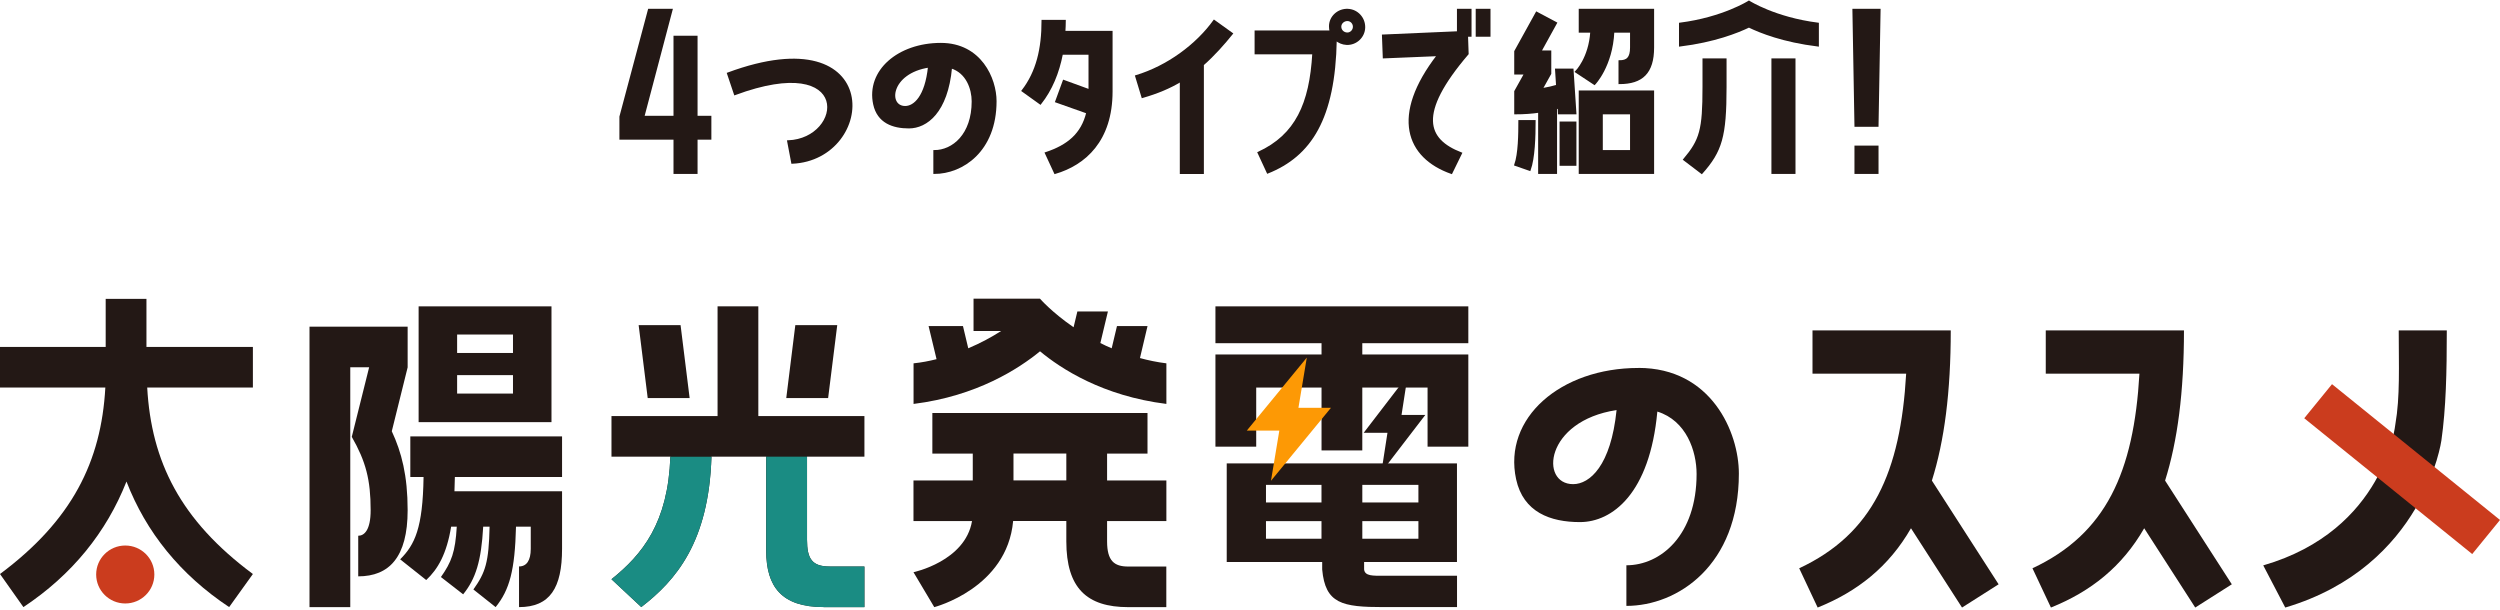
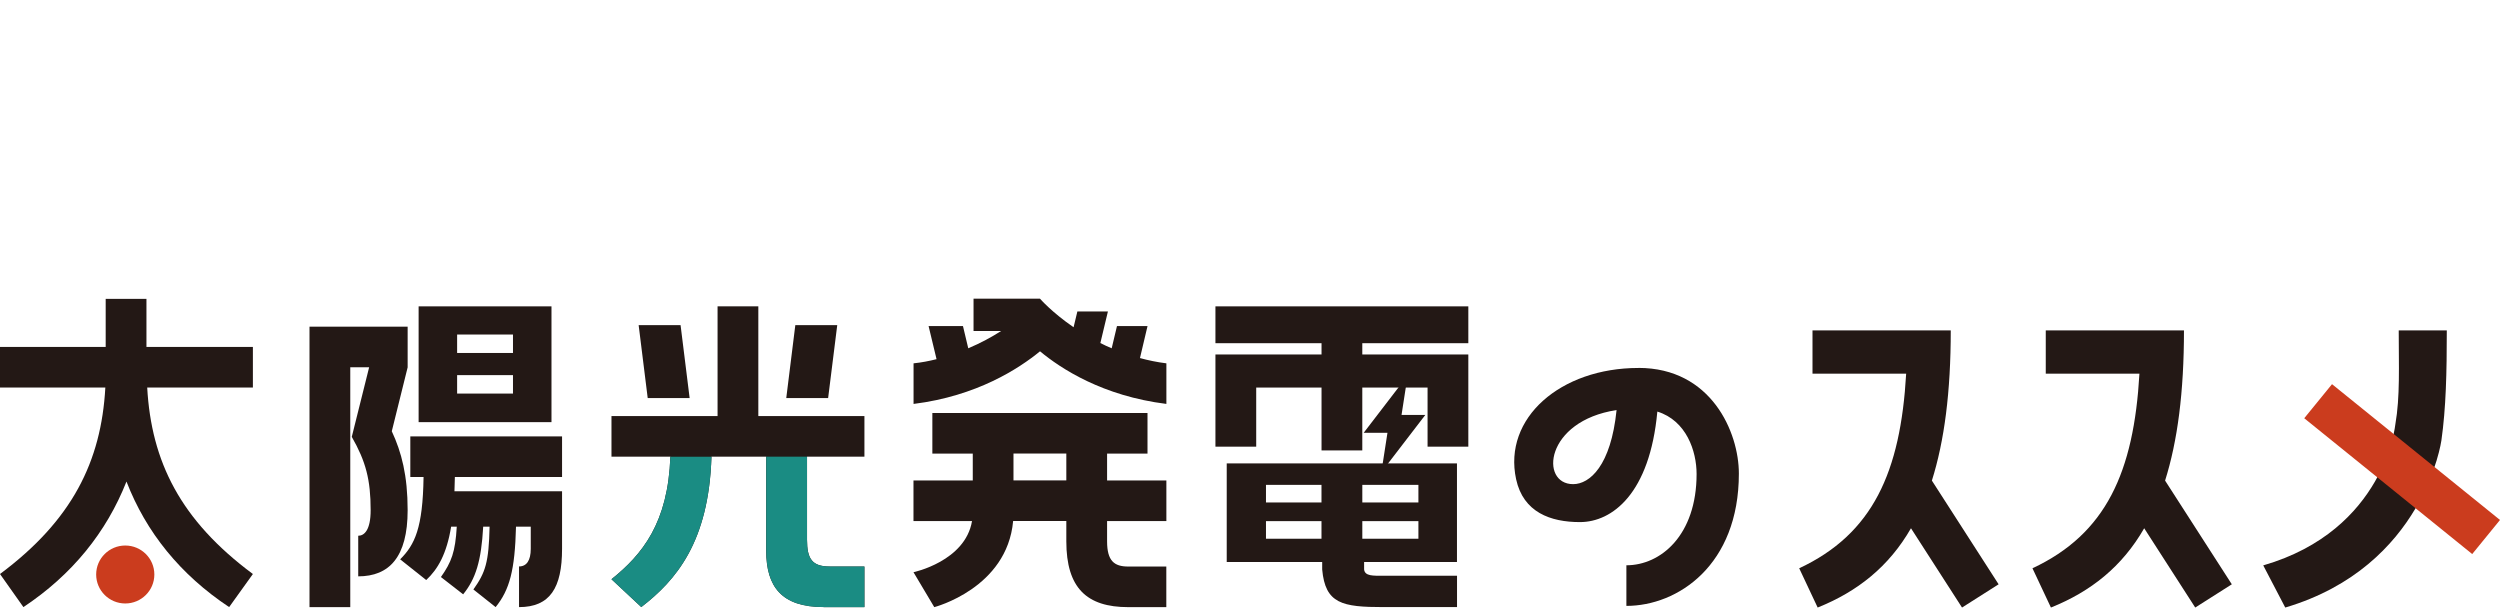
<svg xmlns="http://www.w3.org/2000/svg" width="344" height="84" viewBox="0 0 344 84" fill="none">
  <g clip-path="url(#clip0_668_2371)">
    <path d="M95.86 16.058H97.76V19.093H95.86V23.813H92.798V19.093H85.355V16.058L89.282 1.336H92.429L88.544 16.058H92.798V5.045H95.86V16.058Z" fill="#231815" stroke="#231815" stroke-width="0.249" stroke-miterlimit="10" />
    <path d="M100.153 10.103C121.76 2.096 120.54 21.904 109 22.409L108.433 19.431C116.145 19.15 117.506 6.9 101.117 12.969L100.153 10.103Z" fill="#231815" stroke="#231815" stroke-width="0.249" stroke-miterlimit="10" />
-     <path d="M137.003 13.922C137.003 20.778 132.409 23.812 128.553 23.812V20.778C131.134 20.778 133.827 18.53 133.827 13.95C133.827 12.236 133.062 9.961 130.878 9.286C130.311 15.44 127.476 17.547 125.066 17.547C122.854 17.547 120.812 16.816 120.274 14.344C119.281 9.764 123.62 6.027 129.461 6.027C134.933 6.027 137.003 10.832 137.003 13.922ZM127.816 9.174C122.429 9.989 122.032 14.709 124.555 14.709C125.803 14.709 127.391 13.332 127.816 9.174Z" fill="#231815" stroke="#231815" stroke-width="0.249" stroke-miterlimit="10" />
    <path d="M146.53 2.855C146.53 3.361 146.501 3.867 146.473 4.373H152.966V12.577C152.966 19.348 149.28 22.607 145.169 23.815L143.893 21.062C146.955 20.05 148.883 18.449 149.592 15.499L145.31 13.982L146.359 11.116L149.904 12.408V7.407H146.133C145.622 10.02 144.686 12.324 143.155 14.262L140.688 12.492C142.702 9.879 143.439 6.705 143.439 2.855H146.53Z" fill="#231815" stroke="#231815" stroke-width="0.249" stroke-miterlimit="10" />
    <path d="M162.466 11.144C160.907 12.071 159.319 12.745 157.192 13.363L156.313 10.47C160.68 9.149 164.65 6.199 167.06 2.855L169.527 4.626C168.421 6.002 167.032 7.576 165.529 8.896V23.815H162.466V11.144Z" fill="#231815" stroke="#231815" stroke-width="0.249" stroke-miterlimit="10" />
    <path d="M187.728 3.782C187.7 5.075 186.594 6.114 185.29 6.058C184.723 6.03 184.212 5.805 183.815 5.468C183.617 16.341 180.328 21.399 174.43 23.759L173.154 21.005C178.343 18.617 180.299 14.29 180.696 7.351H172.757V4.316H183.078C183.021 4.092 182.993 3.867 182.993 3.614C182.993 2.321 184.127 1.282 185.46 1.338C186.764 1.394 187.756 2.49 187.728 3.782ZM186.282 3.726C186.31 3.221 185.913 2.771 185.403 2.771C184.893 2.771 184.439 3.164 184.439 3.67C184.439 4.176 184.836 4.569 185.346 4.597C185.828 4.625 186.254 4.232 186.282 3.726Z" fill="#231815" stroke="#231815" stroke-width="0.249" stroke-miterlimit="10" />
    <path d="M200.601 4.426V1.336H202.359V4.932H201.877L201.962 7.405C194.874 15.693 196.263 19.233 201.055 21.087L199.722 23.813C193.569 21.649 191.414 15.918 197.851 7.601L190.394 7.91L190.28 4.876L200.601 4.426ZM204.968 1.336V4.932H203.182V1.336H204.968Z" fill="#231815" stroke="#231815" stroke-width="0.249" stroke-miterlimit="10" />
    <path d="M211.773 23.813V15.384C210.837 15.524 209.731 15.609 208.483 15.609V12.574L209.844 10.13H208.483V7.068L211.432 1.729L214.126 3.162L211.971 7.068H213.332V10.13L212.141 12.265C212.963 12.125 213.672 11.956 214.239 11.788L214.098 9.568H216.394L216.791 15.609H214.495L214.466 14.822L214.126 14.906V23.813H211.773ZM211.177 16.648C211.177 18.812 211.092 21.762 210.497 23.391L208.483 22.689C209.022 21.144 209.05 18.474 209.05 16.648H211.177ZM216.791 22.689H214.721V16.845H216.791V22.689ZM217.358 4.37V1.336H227.481V6.534C227.481 10.018 225.95 11.45 222.831 11.45V8.416C223.88 8.416 224.419 7.995 224.419 6.534V4.37H222.009C221.782 9.119 219.4 11.563 219.4 11.563L216.848 9.877C216.848 9.877 218.719 8.023 218.946 4.37H217.358ZM217.358 23.813V12.574H227.481V23.813H217.358ZM220.421 15.609V20.778H224.419V15.609H220.421Z" fill="#231815" stroke="#231815" stroke-width="0.249" stroke-miterlimit="10" />
    <path d="M231.155 3.245C237.081 2.487 240.654 0.211 240.654 0.211C240.654 0.211 244.198 2.487 250.153 3.245V6.28C245.361 5.69 242.214 4.425 240.654 3.667C239.066 4.425 235.919 5.69 231.155 6.28V3.245ZM237.45 8.162V11.983C237.45 18.782 236.855 20.777 234.161 23.811L231.722 21.957C233.991 19.26 234.388 17.883 234.388 11.983V8.162H237.45ZM243.872 8.162H246.935V23.811H243.872V8.162Z" fill="#231815" stroke="#231815" stroke-width="0.249" stroke-miterlimit="10" />
    <path d="M258.361 17.323H255.298L255.015 1.336H258.644L258.361 17.323ZM258.361 20.16V23.813H255.298V20.16H258.361Z" fill="#231815" stroke="#231815" stroke-width="0.249" stroke-miterlimit="10" />
  </g>
  <path d="M20.256 53.328H34.798V47.742H20.152V41.121H14.542V47.742H0V53.328H14.495C13.927 63.514 9.924 71.591 0 78.984L3.22 83.536C9.924 79.088 14.646 73.239 17.403 66.26C20.104 73.247 24.826 79.088 31.53 83.536L34.798 78.984C24.826 71.584 20.823 63.514 20.256 53.328Z" fill="#231815" />
  <path d="M17.236 83.038C19.447 83.038 21.239 81.253 21.239 79.051C21.239 76.849 19.447 75.064 17.236 75.064C15.025 75.064 13.232 76.849 13.232 79.051C13.232 81.253 15.025 83.038 17.236 83.038Z" fill="#CB3C1E" />
  <path d="M56.092 44.952H42.588V83.54H48.197V50.539H50.794L48.405 60.112C50.331 63.478 51.002 66.009 51.002 70.203C51.002 72.948 50.123 73.72 49.292 73.72V79.306C53.551 79.306 56.092 76.664 56.092 70.203C56.092 65.444 55.261 62.237 53.91 59.34L56.092 50.547V44.96V44.952Z" fill="#231815" />
  <path d="M71.418 77.951V83.538C75.677 83.538 77.339 80.896 77.339 75.516V67.598H62.533C62.533 66.977 62.589 66.309 62.589 65.632H77.339V60.046H56.46V65.632H58.282C58.178 72.667 57.083 74.943 55.062 76.964L58.649 79.813C60.255 78.309 61.454 76.24 62.077 72.468H62.852C62.645 75.986 62.125 77.331 60.671 79.4L63.731 81.779C65.449 79.654 66.224 77.227 66.488 72.468H67.367C67.263 77.378 66.8 78.779 65.138 81.111L68.198 83.538C70.124 81.158 70.851 78.468 71.002 72.468H73.032V75.516C73.032 77.116 72.465 77.943 71.418 77.943V77.951Z" fill="#231815" />
  <path d="M75.884 42.155H57.602V58.087H75.884V42.155ZM70.587 54.156H62.9V51.617H70.587V54.156ZM70.587 48.569H62.9V46.031H70.587V48.569Z" fill="#231815" />
  <path d="M113.336 83.537H118.945V77.951H114.167C111.722 77.951 111.05 76.868 111.05 74.274V62.839H118.945V57.252H104.346V42.148H98.737V57.252H84.139V62.839H92.241C91.93 71.942 88.398 76.287 84.139 79.701L88.238 83.529C93.016 79.853 97.539 74.576 97.898 62.839H105.425V75.77C105.425 80.736 107.559 83.529 113.32 83.529L113.336 83.537Z" fill="#231815" />
  <path d="M89.125 54.776H94.894L93.647 44.741H87.878L89.125 54.776Z" fill="#231815" />
  <path d="M115.204 44.741H109.435L108.189 54.776H113.95L115.204 44.741Z" fill="#231815" />
  <path d="M105.434 62.847V75.778C105.434 80.744 107.567 83.537 113.328 83.537H118.937V77.951H114.159C111.714 77.951 111.043 76.869 111.043 74.274V62.839H105.434V62.847Z" fill="#1A8C83" />
  <path d="M92.241 62.846C91.93 71.95 88.398 76.295 84.139 79.709L88.238 83.537C93.016 79.86 97.539 74.584 97.898 62.846H92.233H92.241Z" fill="#1A8C83" />
  <path d="M160.495 55.581V49.995C159.2 49.835 158.002 49.581 156.859 49.27L157.898 44.87H153.695L152.968 47.925C152.449 47.719 151.929 47.464 151.41 47.201L152.449 42.856H148.246L147.726 45.029C144.714 42.96 143.1 41.098 143.1 41.098H133.959V45.546H137.754C136.46 46.374 134.95 47.201 133.232 47.925L132.505 44.87H127.774L128.869 49.422C127.83 49.684 126.792 49.883 125.705 49.995V55.581C134.43 54.491 140.199 50.719 143.108 48.339C145.968 50.719 151.729 54.491 160.511 55.581H160.495Z" fill="#231815" />
  <path d="M146.726 71.693V74.486C146.726 80.9 149.531 83.542 155.244 83.542H160.485V77.956H155.244C153.318 77.956 152.335 77.184 152.335 74.494V71.701H160.493V66.115H152.335V62.414H157.896V56.828H128.292V62.414H133.853V66.115H125.695V71.701H133.75C132.815 77.24 125.695 78.736 125.695 78.736L128.556 83.542C128.556 83.542 138.576 80.956 139.407 71.693H146.734H146.726ZM139.455 62.406H146.726V66.107H139.455V62.406Z" fill="#231815" />
  <path d="M202.042 47.224V42.155H167.244V47.224H181.843V48.776H167.244V61.461H172.854V53.328H181.843V61.978H187.452V53.328H196.433V61.461H202.042V48.776H187.452V47.224H202.042Z" fill="#231815" />
  <path d="M168.805 77.329H181.933V78.364C182.357 83.075 184.698 83.536 190.355 83.536H200.487V79.223H190.355C188.957 79.223 187.806 79.287 187.702 78.364V77.329H200.479V63.761H168.797V77.329H168.805ZM187.455 71.711H195.173V74.13H187.455V71.711ZM174.199 71.711H181.837V74.13H174.199V71.711ZM187.455 66.721H195.173V69.14H187.455V66.721ZM174.199 66.721H181.837V69.14H174.199V66.721Z" fill="#231815" />
-   <path d="M183.14 56.113H178.665L179.816 49.206L171.562 59.248H176.036L174.886 66.156L183.14 56.113Z" fill="#FD9905" />
  <path d="M196.124 57.093H192.852L193.692 51.671L187.644 59.552H190.915L190.075 64.974L196.124 57.093Z" fill="#231815" />
  <path d="M225.445 50.632C214.746 50.632 206.795 57.516 208.617 65.943C209.608 70.495 213.347 71.84 217.399 71.84C221.817 71.84 227.011 67.956 228.05 56.632C232.045 57.874 233.451 62.068 233.451 65.219C233.451 73.646 228.521 77.784 223.791 77.784V83.371C230.854 83.371 239.268 77.784 239.268 65.163C239.268 59.473 235.473 50.624 225.453 50.624L225.445 50.632ZM216.464 66.619C211.837 66.619 212.564 57.929 222.44 56.425C221.665 64.081 218.749 66.619 216.464 66.619Z" fill="#231815" />
  <path d="M268.433 45.464H249.4V51.416H262.288C261.513 64.969 257.694 73.46 247.57 78.195L250.111 83.598C255.592 81.394 259.907 77.98 262.951 72.688L269.975 83.598L275.009 80.399L265.828 66.13C267.546 60.671 268.425 53.955 268.425 45.464H268.433Z" fill="#231815" />
  <path d="M300.53 45.464H281.497V51.416H294.386C293.611 64.969 289.791 73.46 279.667 78.195L282.208 83.598C287.69 81.394 292.005 77.98 295.041 72.688L302.064 83.598L307.098 80.399L297.917 66.13C299.635 60.671 300.514 53.955 300.514 45.464H300.53Z" fill="#231815" />
  <path d="M336.68 45.464H330.064C330.064 50.366 330.264 54.584 329.6 58.388C329.6 58.388 328.154 72.951 311.422 77.797L314.451 83.598C333.556 77.94 335.937 60.6 335.937 60.6C336.568 56.151 336.68 51.249 336.68 45.464Z" fill="#231815" />
  <path d="M320.885 52.861L317.063 57.55L340.177 76.238L343.999 71.549L320.885 52.861Z" fill="#CB3C1E" />
  <defs>
    <clipPath id="clip0_668_2371">
-       <rect width="173.63" height="24.05" fill="white" transform="translate(85.185)" />
-     </clipPath>
+       </clipPath>
  </defs>
</svg>